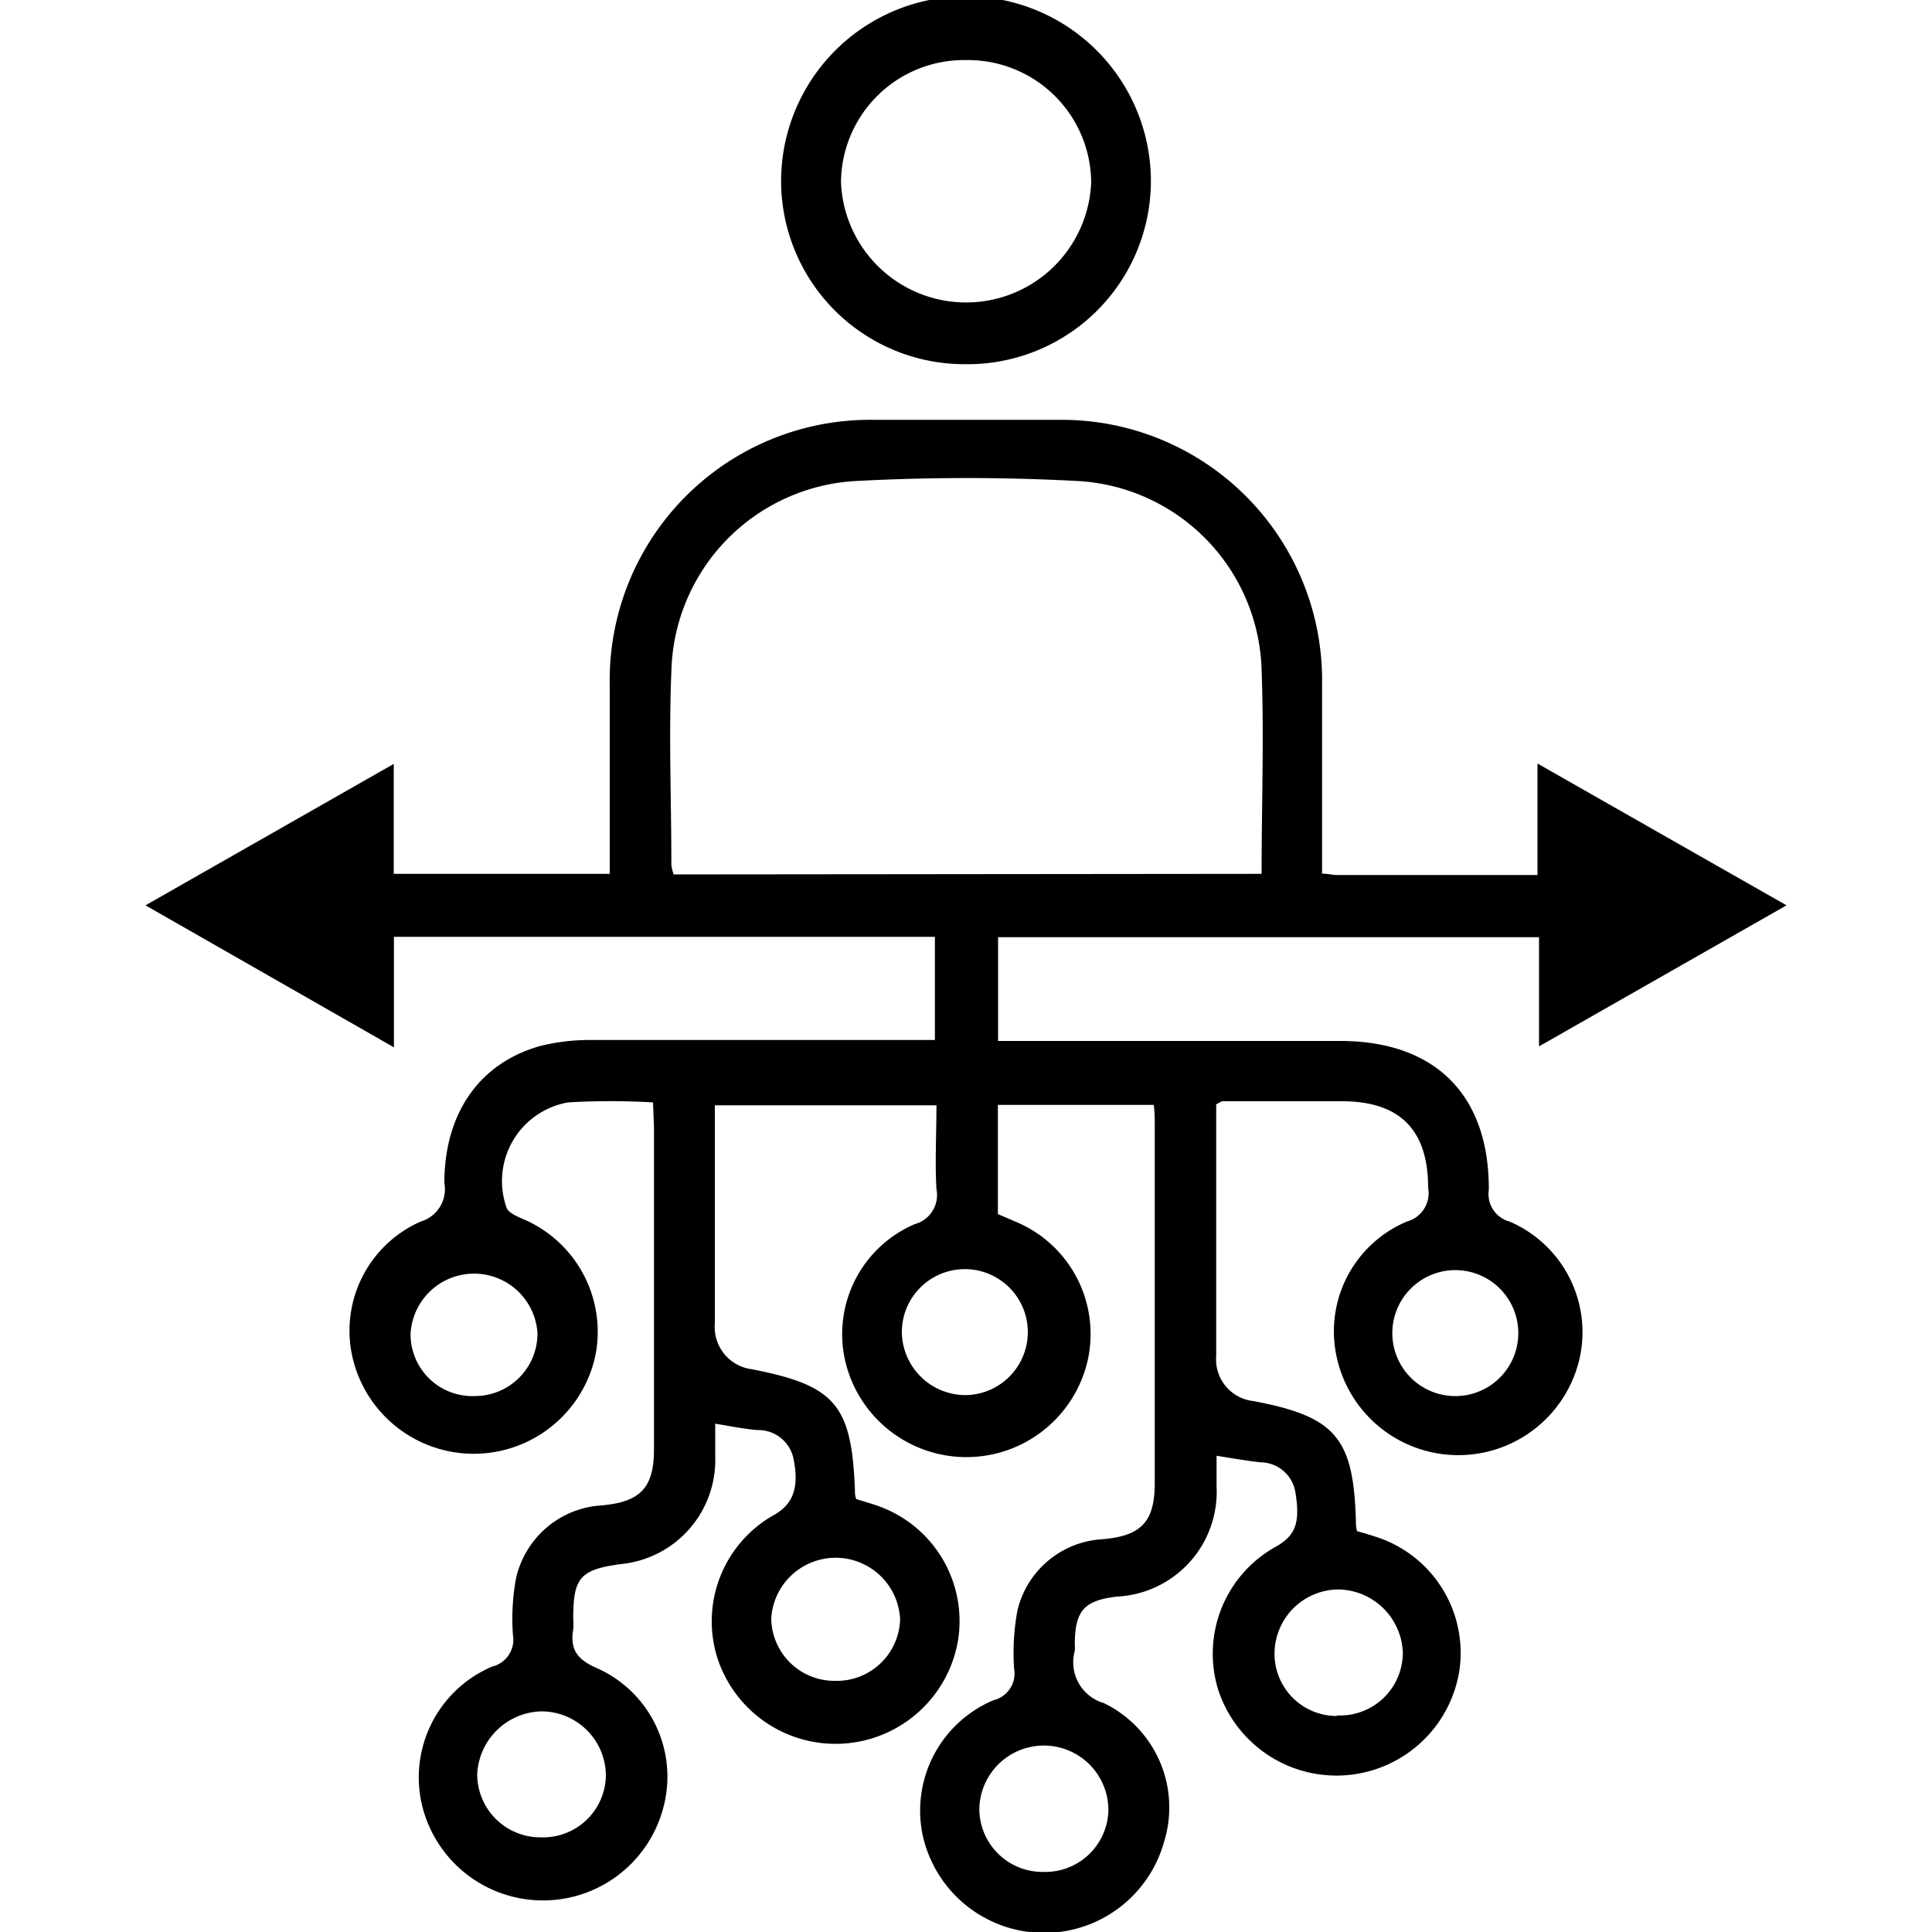
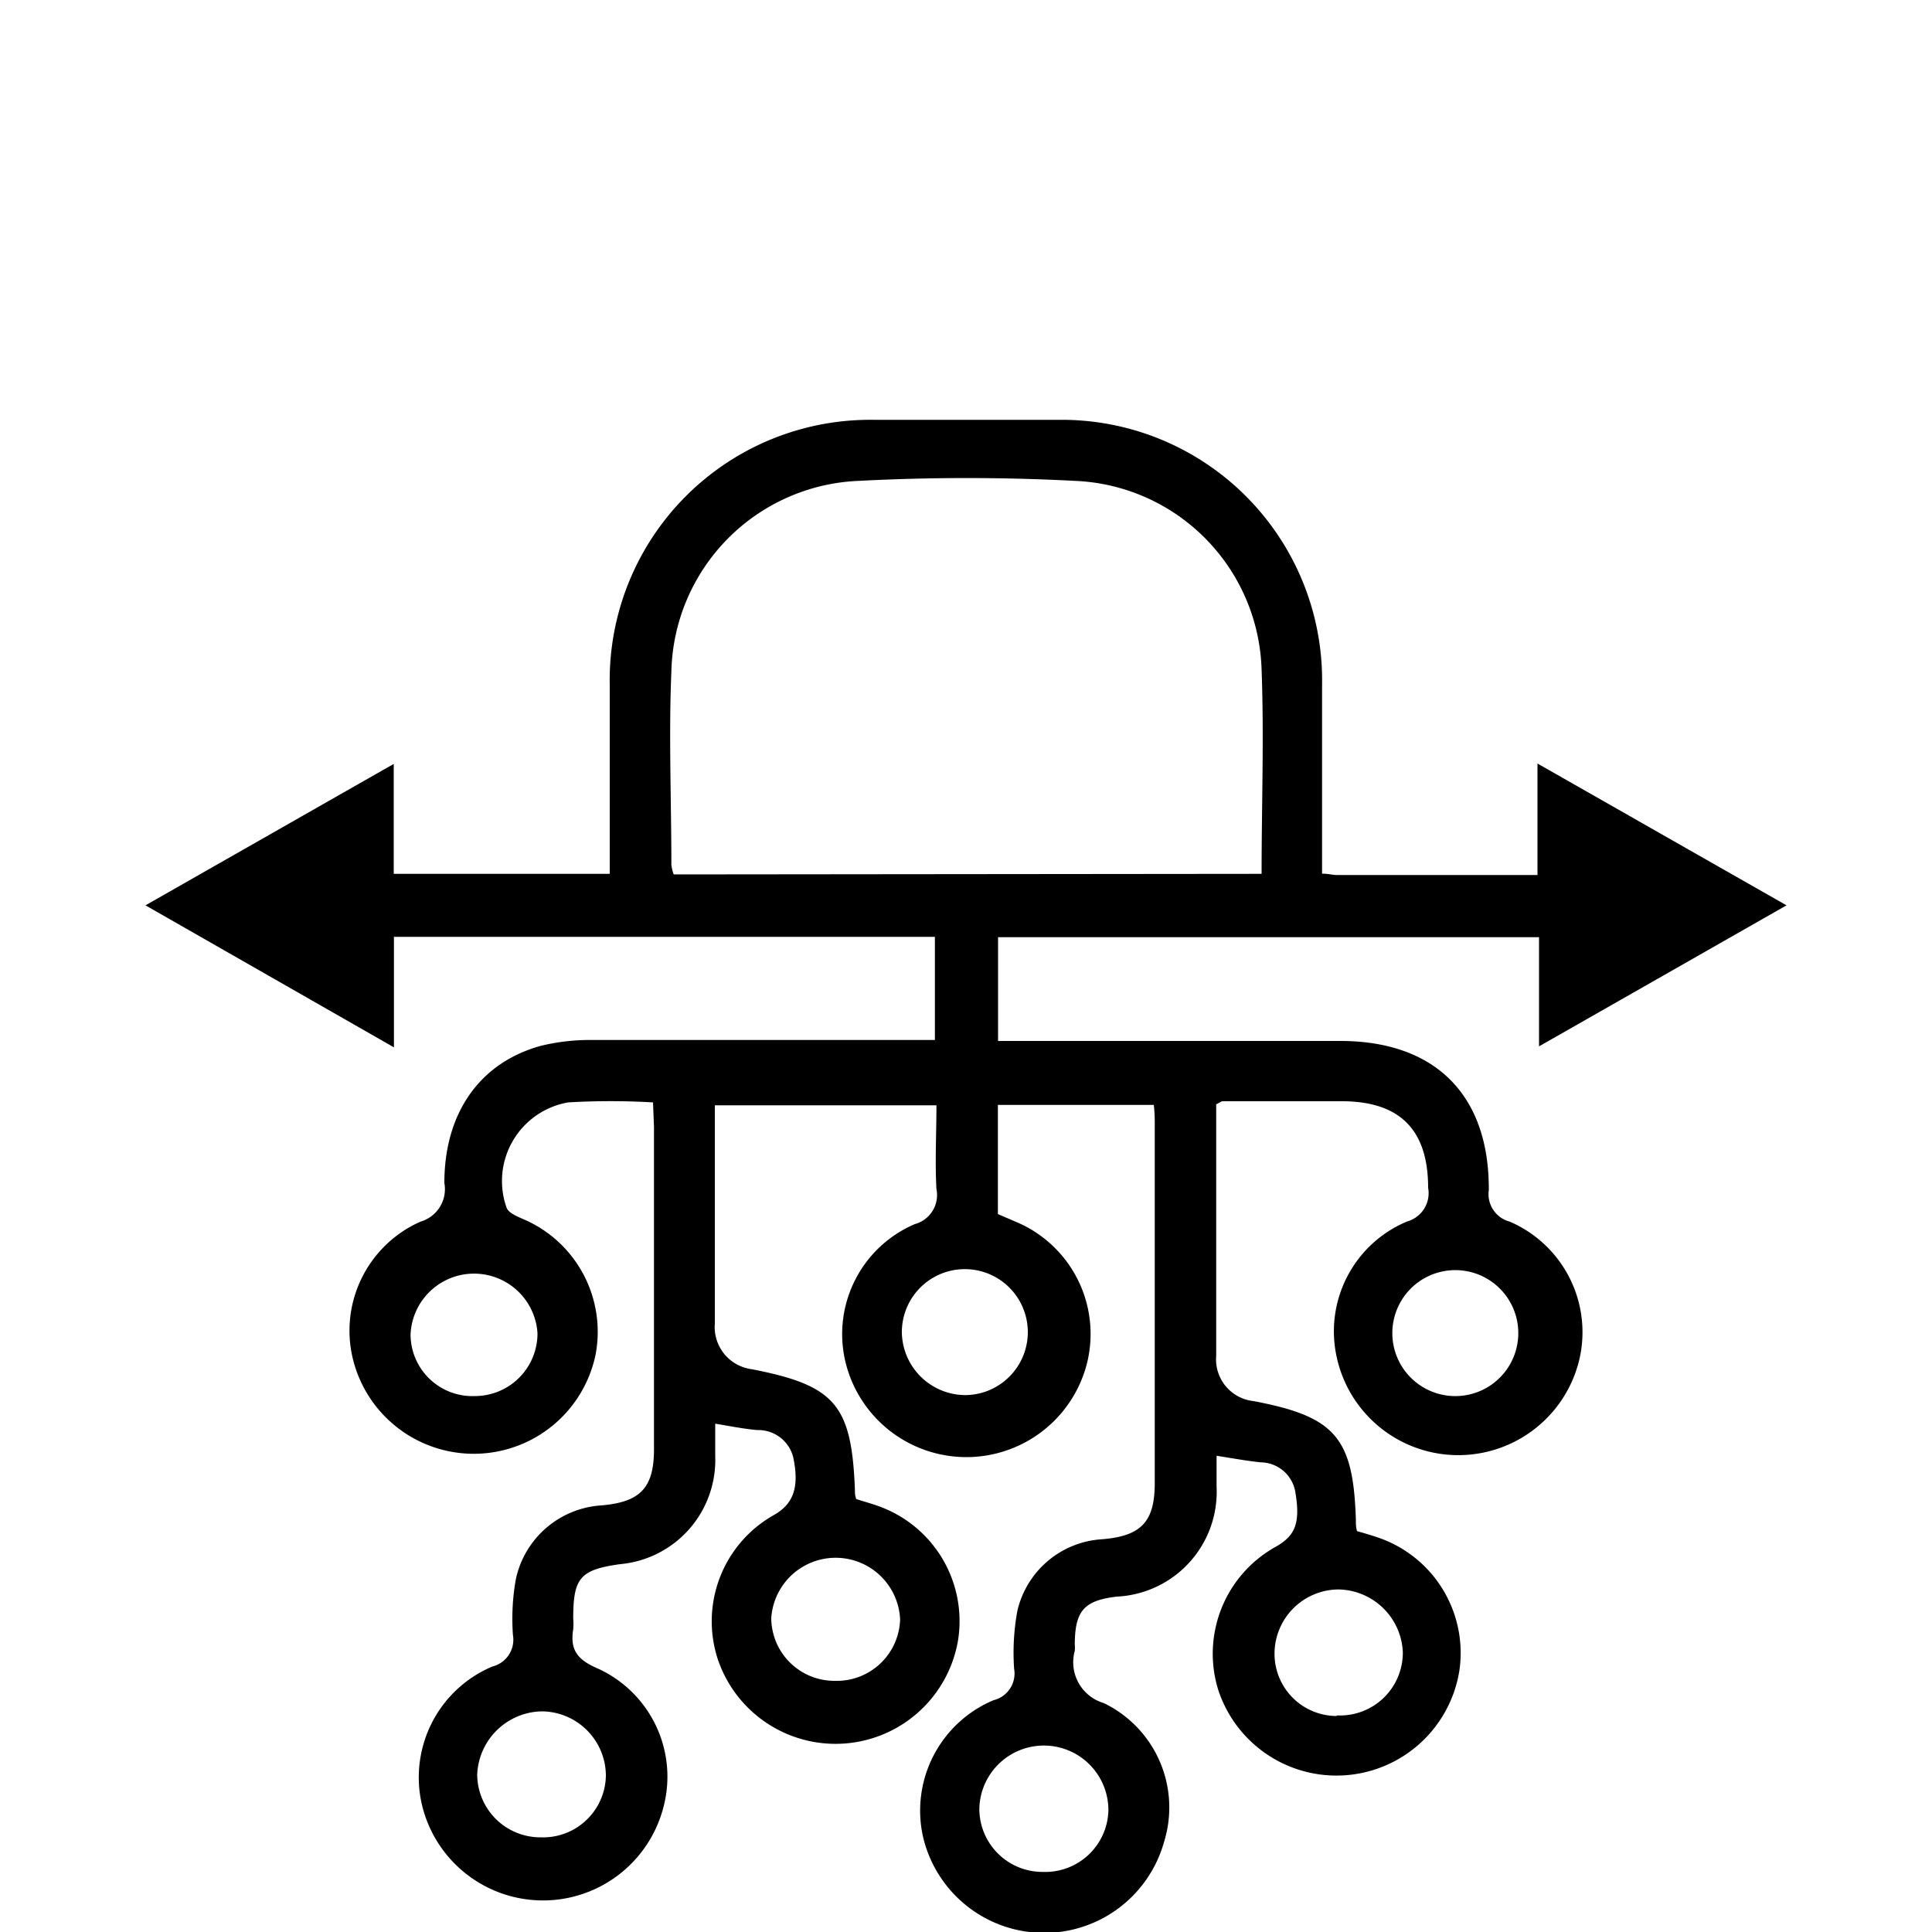
<svg xmlns="http://www.w3.org/2000/svg" id="Layer_1" data-name="Layer 1" width="100" height="100" viewBox="0 0 100 100">
  <title>Technical monitoring</title>
  <path d="M33.8,57.06a37.52,37.52,0,0,0-4.39,0,4.13,4.13,0,0,0-3.19,5.45c.1.27.54.45.86.59a6.34,6.34,0,0,1,3.75,7,6.44,6.44,0,0,1-12.59.13,6.17,6.17,0,0,1,3.53-7,1.75,1.75,0,0,0,1.23-2c0-3.62,1.83-6.23,5-7.1a10.75,10.75,0,0,1,2.66-.3c5.46,0,10.91,0,16.37,0h1.36V48.49h-28v5.72L7.53,46.86l12.85-7.32v5.69H31.56V44c0-2.84,0-5.68,0-8.52A13.48,13.48,0,0,1,45.21,21.73c3.21,0,6.43,0,9.64,0A13.48,13.48,0,0,1,68.43,35.44c0,2.84,0,5.68,0,8.52v1.26c.32,0,.54.07.75.07H79.58V39.52l12.89,7.34-12.81,7.3V48.51h-28v5.37H69.37c4.91,0,7.72,2.79,7.69,7.72a1.47,1.47,0,0,0,1.08,1.63,6.23,6.23,0,0,1,3.62,7.08,6.44,6.44,0,0,1-12.59-.15,6.16,6.16,0,0,1,3.67-6.94,1.52,1.52,0,0,0,1.08-1.74c0-3-1.46-4.48-4.47-4.48-2.06,0-4.11,0-6.17,0-.06,0-.13.06-.33.16,0,2.09,0,4.25,0,6.4s0,4.41,0,6.62a2.17,2.17,0,0,0,1.93,2.34c4.23.8,5.17,1.88,5.3,6.16,0,.18,0,.37.06.57.38.11.73.21,1.08.33a6.31,6.31,0,0,1,4.22,6.87,6.44,6.44,0,0,1-12.49,1,6.33,6.33,0,0,1,3-7.4c1-.57,1.26-1.23,1-2.8a1.84,1.84,0,0,0-1.79-1.56c-.7-.07-1.4-.2-2.29-.34,0,.53,0,1.07,0,1.6a5.43,5.43,0,0,1-5.16,5.69c-1.7.2-2.17.73-2.18,2.47a1.93,1.93,0,0,1,0,.34,2.2,2.2,0,0,0,1.5,2.7,6,6,0,0,1,3.12,7.19A6.44,6.44,0,0,1,47.76,95a6.2,6.2,0,0,1,3.67-7,1.42,1.42,0,0,0,1.06-1.63,12,12,0,0,1,.17-3,4.8,4.8,0,0,1,4.4-3.7c2-.17,2.71-.89,2.71-2.91q0-9.24,0-18.49c0-.33,0-.66-.05-1.08H51.65v5.65l1,.43a6.29,6.29,0,0,1,3.64,7.18,6.44,6.44,0,0,1-12.54,0,6.19,6.19,0,0,1,3.6-7.09,1.56,1.56,0,0,0,1.12-1.82c-.08-1.41,0-2.83,0-4.33H37v4.34c0,2.32,0,4.64,0,6.95a2.2,2.2,0,0,0,1.91,2.37c4.32.84,5.17,1.84,5.34,6.24,0,.15,0,.3.07.48.39.13.78.23,1.16.37a6.32,6.32,0,0,1,4.11,6.93,6.43,6.43,0,0,1-12.46.92,6.31,6.31,0,0,1,2.94-7.4c1-.57,1.3-1.43,1-2.92a1.86,1.86,0,0,0-1.87-1.47c-.7-.06-1.38-.2-2.18-.33,0,.59,0,1.14,0,1.7a5.41,5.41,0,0,1-4.92,5.57c-2.07.29-2.43.7-2.43,2.81a3.49,3.49,0,0,1,0,.56c-.16,1,.15,1.54,1.2,2a6.15,6.15,0,0,1,3.49,7.13,6.44,6.44,0,0,1-12.54-.13,6.23,6.23,0,0,1,3.66-7.07,1.43,1.43,0,0,0,1.07-1.63,11.64,11.64,0,0,1,.15-2.89,4.84,4.84,0,0,1,4.42-3.82c2-.17,2.73-.89,2.73-2.9,0-5.56,0-11.13,0-16.69ZM65.3,45.23c0-3.57.13-7.07,0-10.57a10.08,10.08,0,0,0-9.66-9.77,107.29,107.29,0,0,0-11.2,0,10.11,10.11,0,0,0-9.69,9.87c-.14,3.32,0,6.65,0,10a2.15,2.15,0,0,0,.12.5ZM50,72.21A3.26,3.26,0,1,0,46.68,69,3.3,3.3,0,0,0,50,72.21ZM43.22,87a3.28,3.28,0,0,0,3.37-3.18,3.34,3.34,0,0,0-6.67-.06A3.27,3.27,0,0,0,43.22,87Zm26,1.79a3.25,3.25,0,0,0,3.39-3.26,3.39,3.39,0,0,0-3.33-3.26,3.33,3.33,0,0,0-3.31,3.26A3.22,3.22,0,0,0,69.17,88.82ZM28,95.1a3.25,3.25,0,0,0,3.36-3.17,3.34,3.34,0,0,0-3.33-3.35,3.41,3.41,0,0,0-3.33,3.27A3.27,3.27,0,0,0,28,95.1Zm26,1.79a3.27,3.27,0,0,0,3.37-3.16,3.34,3.34,0,0,0-6.68-.08A3.27,3.27,0,0,0,54,96.89ZM27.82,69a3.29,3.29,0,0,0-6.57.07,3.2,3.2,0,0,0,3.32,3.19A3.24,3.24,0,0,0,27.82,69Zm47.61,3.26a3.26,3.26,0,0,0,.13-6.51,3.26,3.26,0,1,0-.13,6.51Z" />
-   <path d="M49.92,18.85a9.49,9.49,0,0,1-9.49-9.47,9.57,9.57,0,0,1,19.14,0A9.49,9.49,0,0,1,49.92,18.85ZM50,3.11a6.37,6.37,0,0,0-6.47,6.32,6.48,6.48,0,0,0,12.95,0A6.38,6.38,0,0,0,50,3.11Z" />
</svg>